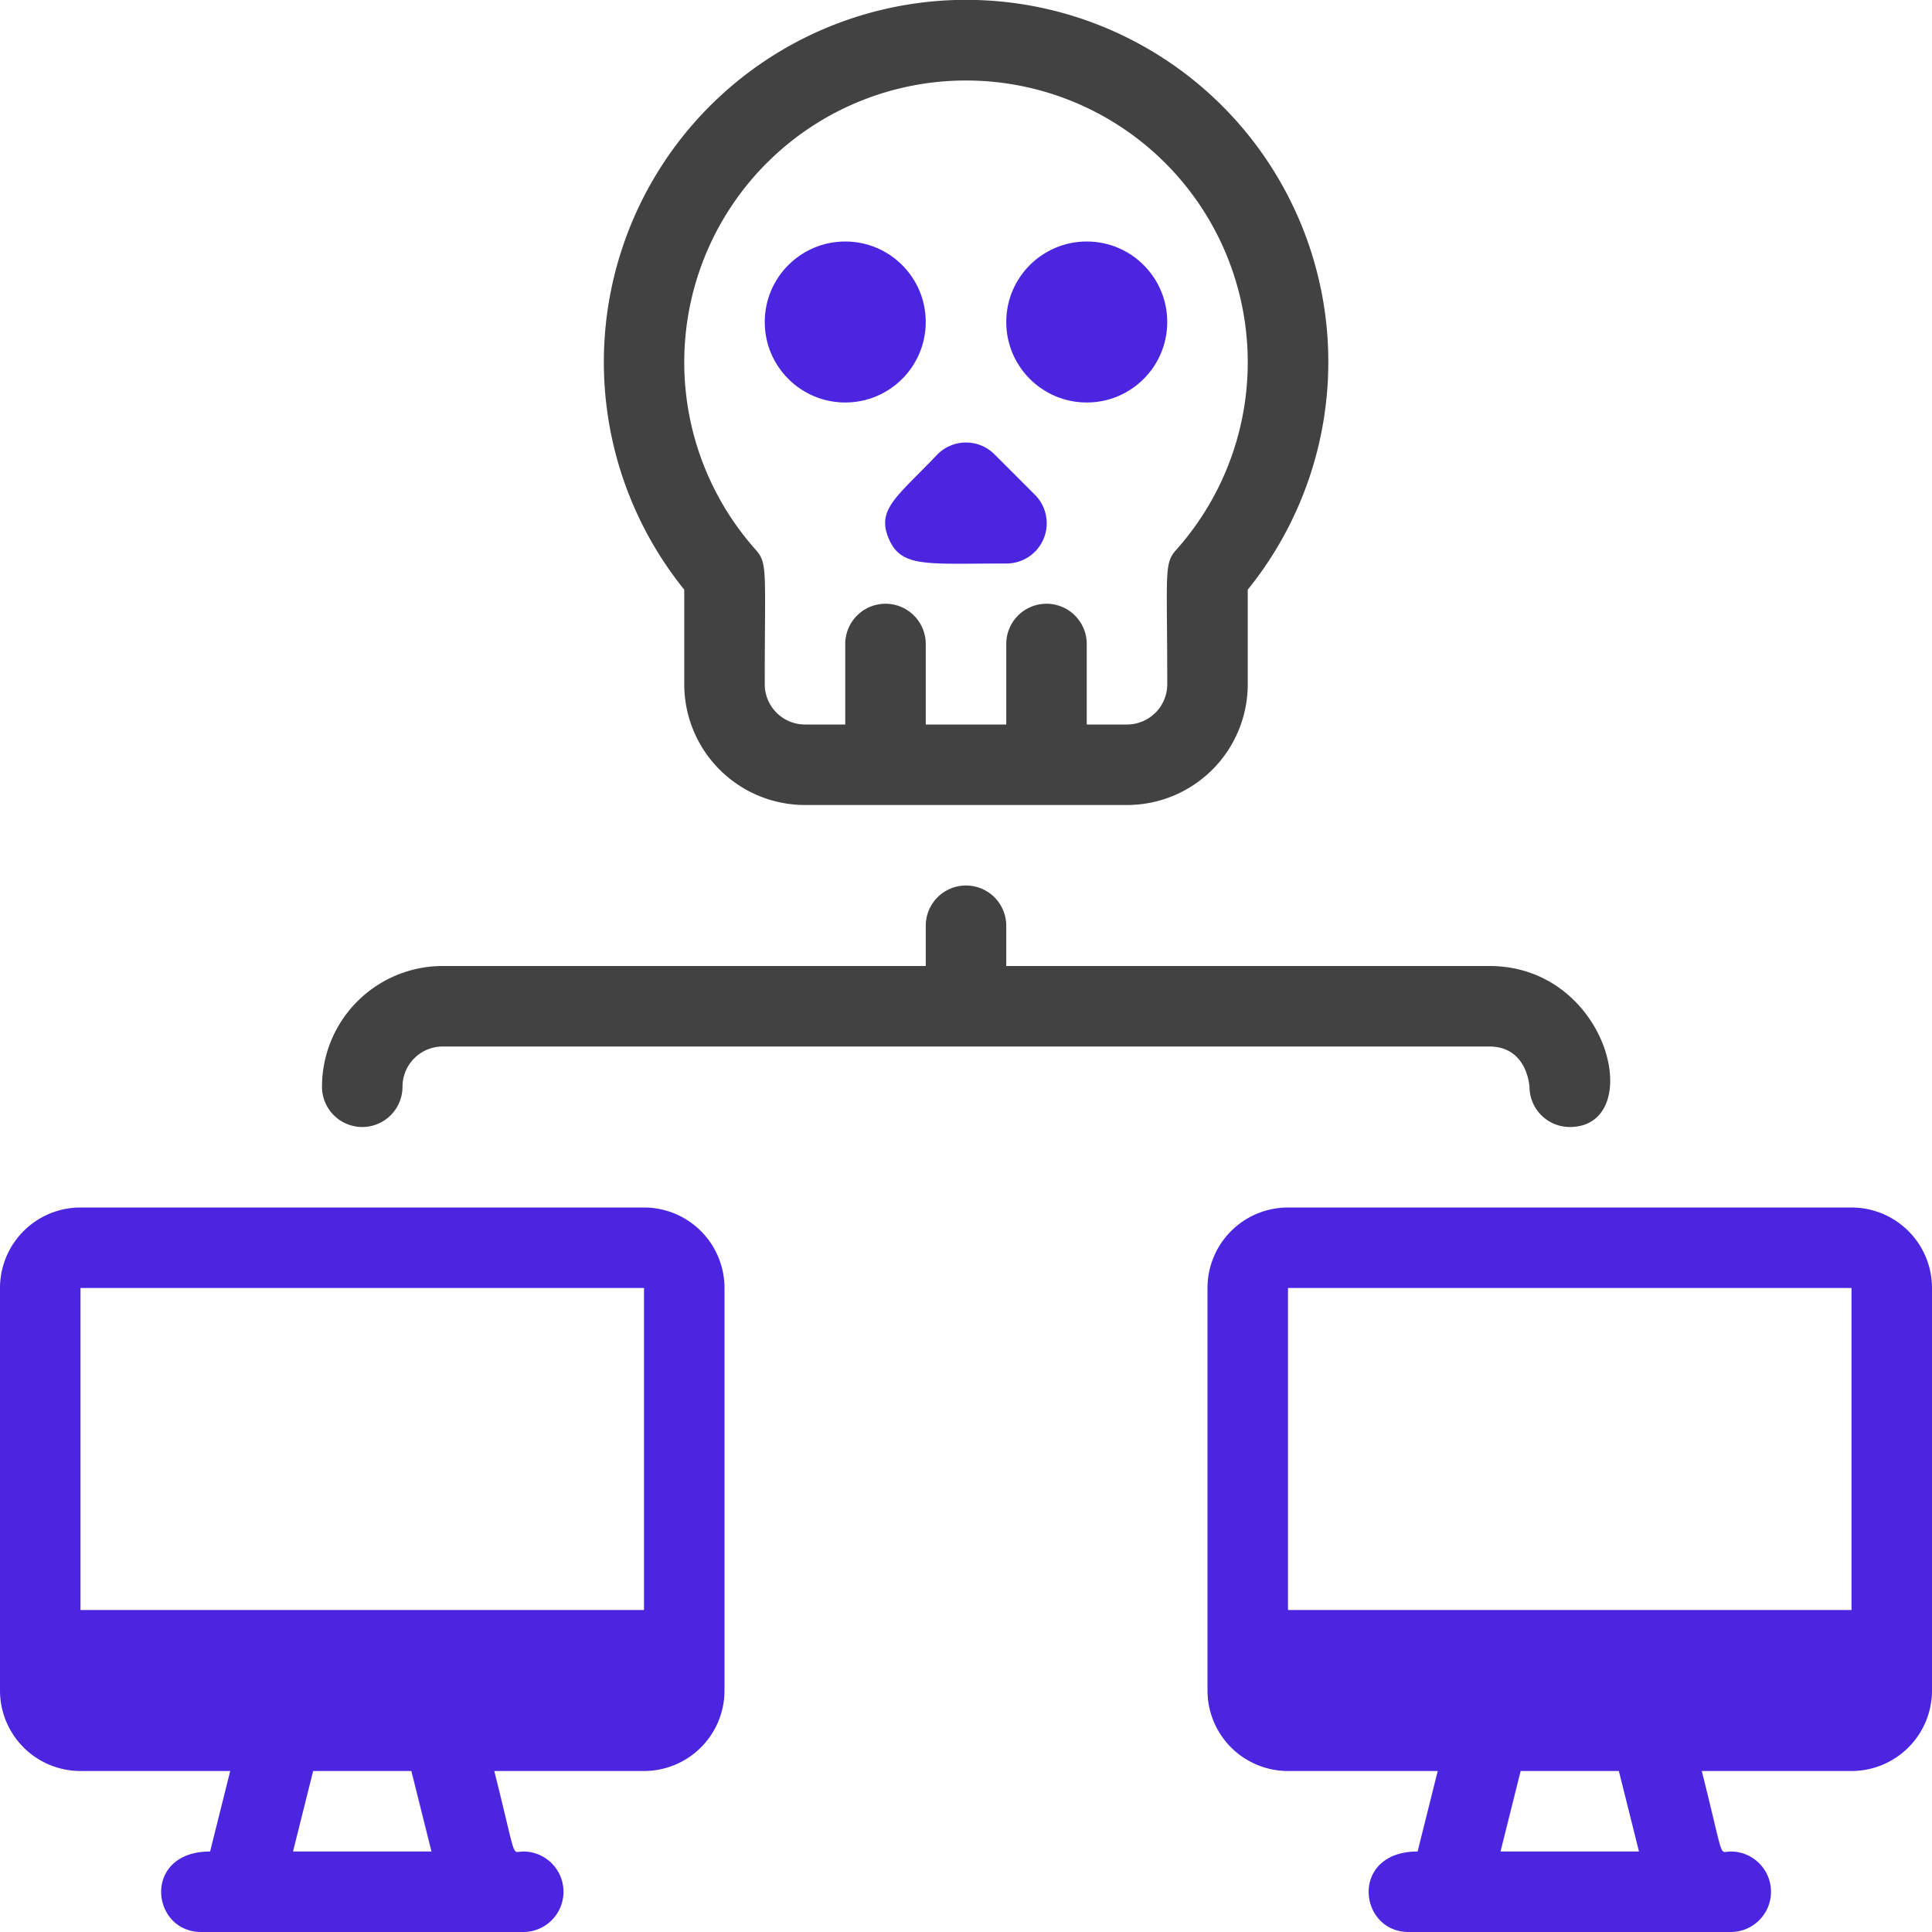
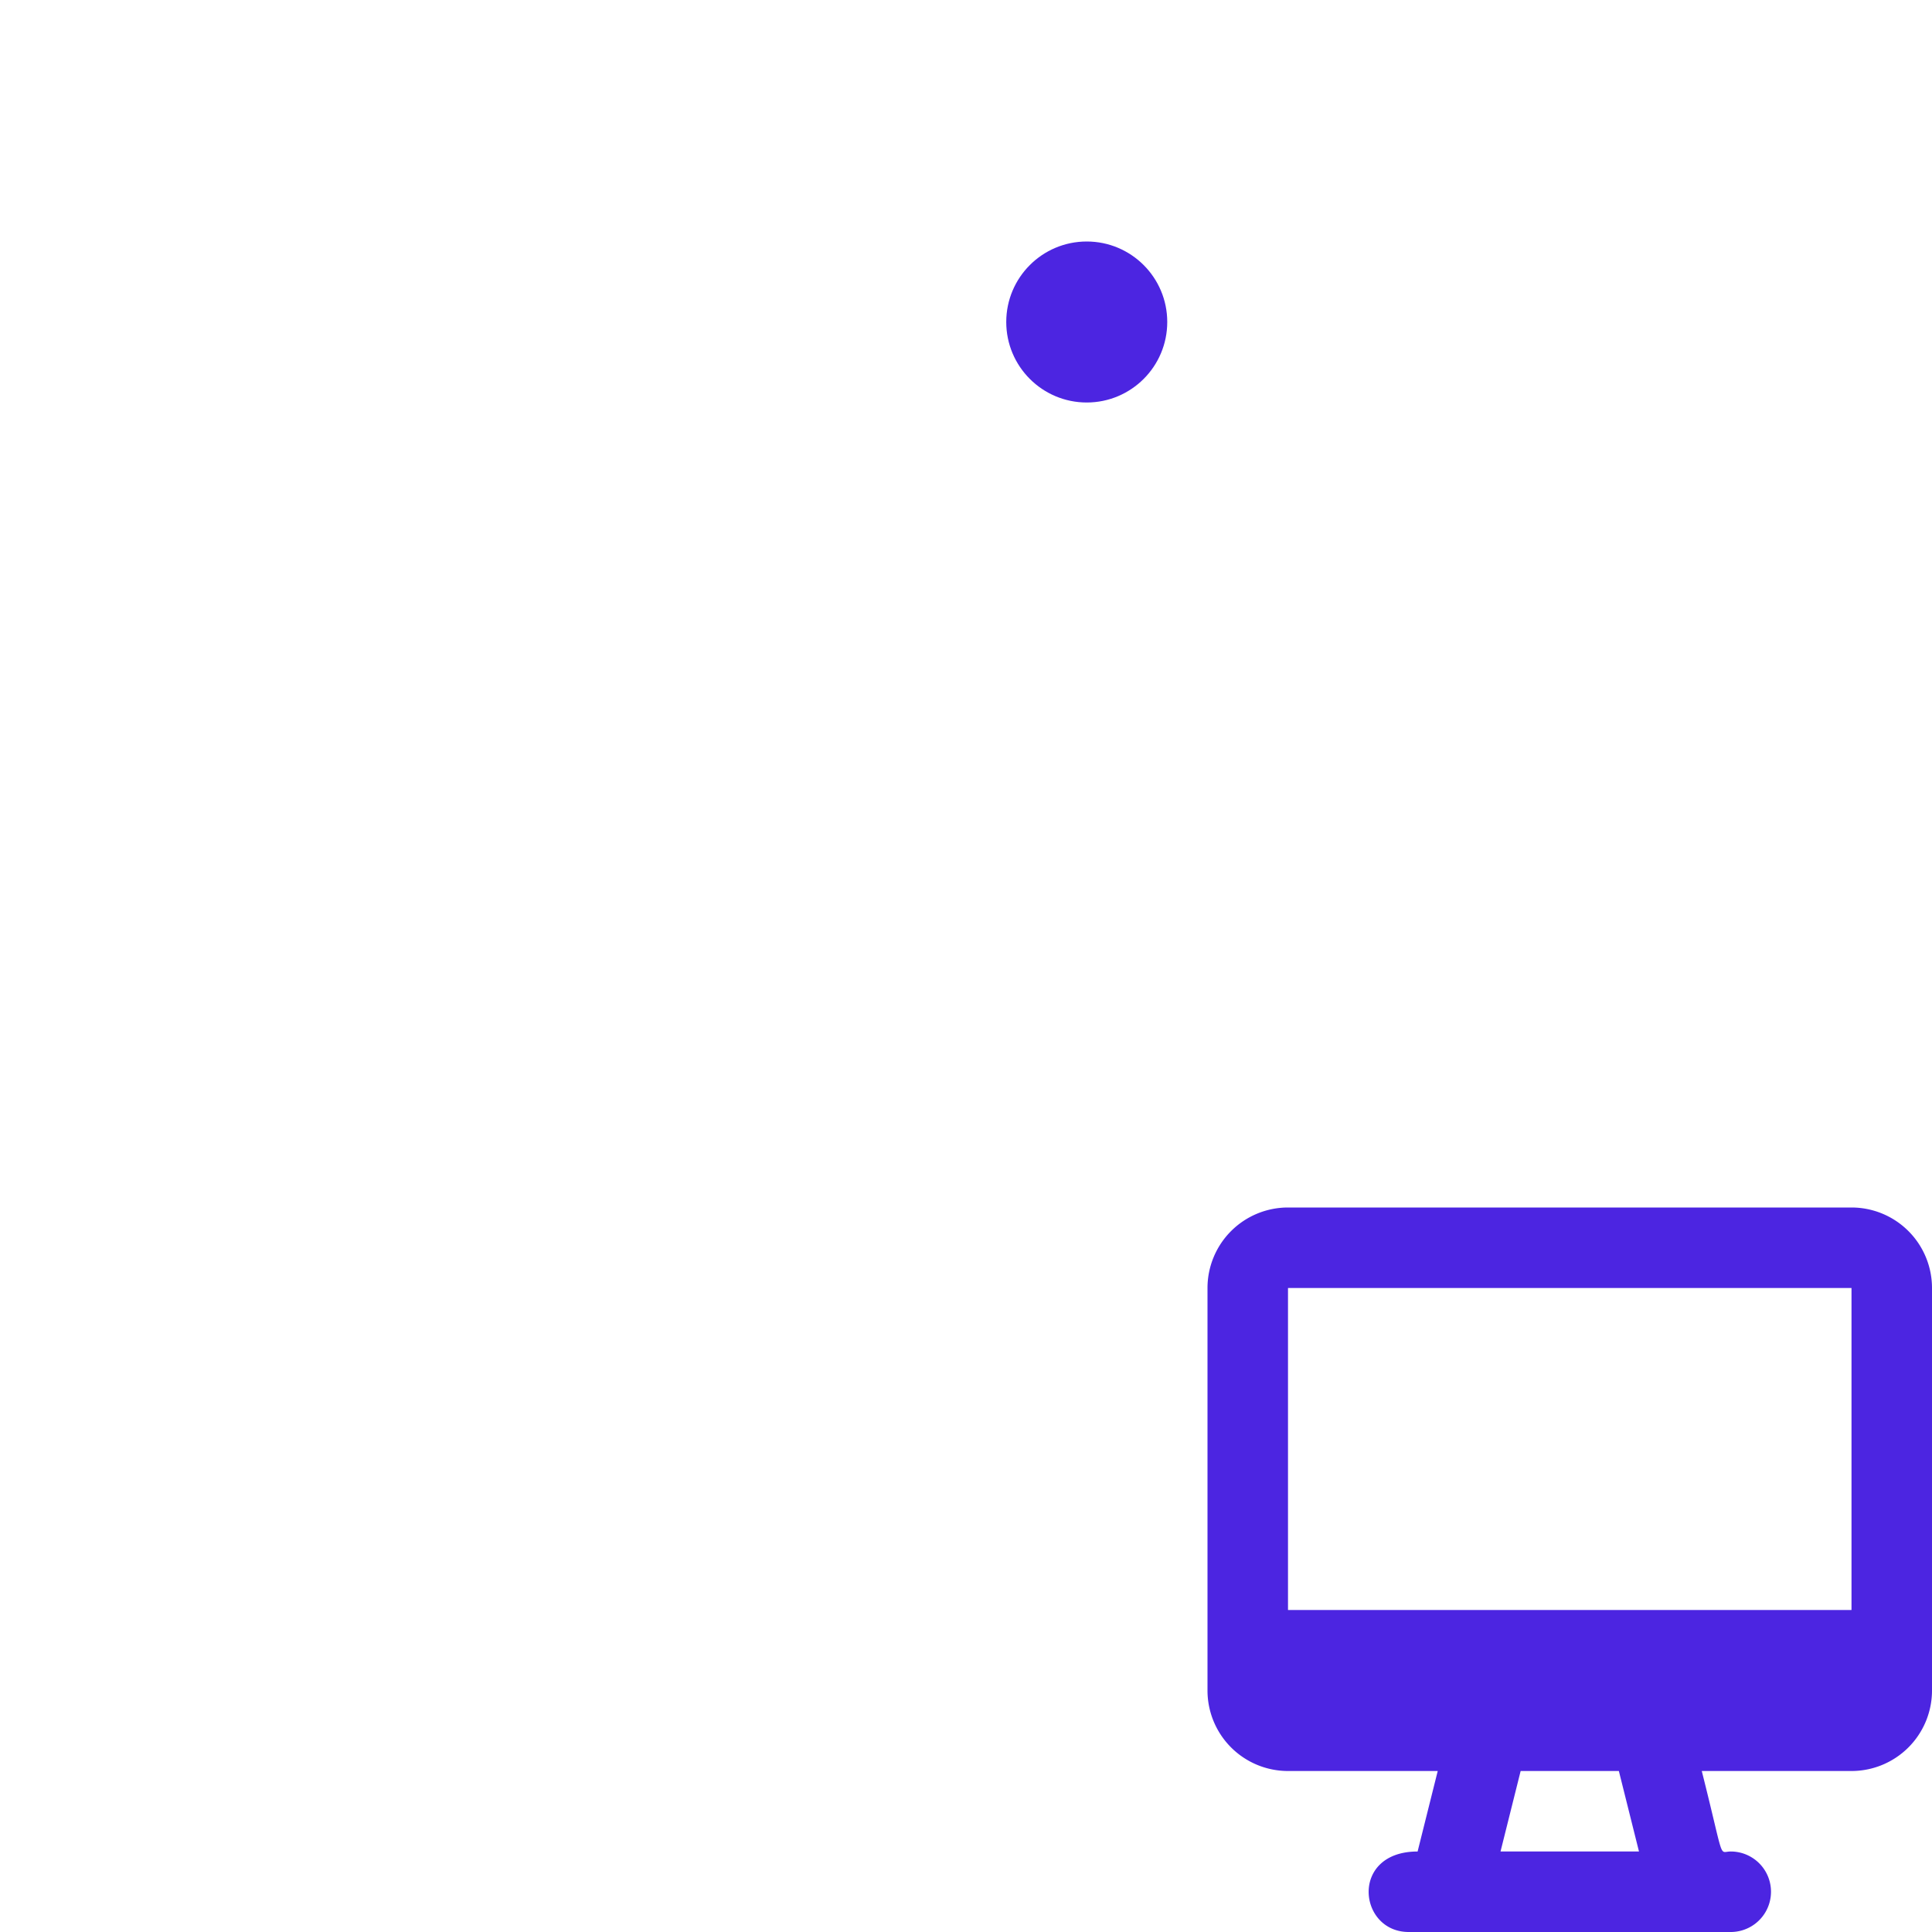
<svg xmlns="http://www.w3.org/2000/svg" viewBox="0 0 48 48">
  <defs>
    <style>.cls-1{fill:#4c25e1;}.cls-2{fill:#424242;}</style>
  </defs>
  <title>Deadly Network</title>
  <g id="Deadly_Network" data-name="Deadly Network">
-     <path class="cls-1" d="M16,30H2a2,2,0,0,0-2,2V42a2,2,0,0,0,2,2H5.72l-.5,2C3.53,46,3.74,48,5,48h8a1,1,0,0,0,0-2c-.31,0-.14.3-.72-2H16a2,2,0,0,0,2-2V32A2,2,0,0,0,16,30Zm0,2v8H2V32ZM10.72,46H7.28l.5-2h2.44Z" />
    <path class="cls-1" d="M46,30H32a2,2,0,0,0-2,2V42a2,2,0,0,0,2,2h3.72l-.5,2c-1.69,0-1.48,2-.22,2h8a1,1,0,0,0,0-2c-.31,0-.14.3-.72-2H46a2,2,0,0,0,2-2V32A2,2,0,0,0,46,30Zm0,2v8H32V32ZM40.72,46H37.28l.5-2h2.44Z" />
-     <path class="cls-2" d="M37,24H25V23a1,1,0,0,0-2,0v1H11a3,3,0,0,0-3,3H8a1,1,0,0,0,2,0h0a1,1,0,0,1,1-1H37c1,0,1,1.1,1,1a1,1,0,0,0,1,1C40.92,28,40,24,37,24Z" />
-     <circle class="cls-1" cx="21" cy="8" r="2" />
    <circle class="cls-1" cx="27" cy="8" r="2" />
-     <path class="cls-1" d="M25.71,12.29l-1-1a1,1,0,0,0-1.42,0c-1,1.05-1.52,1.36-1.21,2.09S23,14,25,14A1,1,0,0,0,25.71,12.29Z" />
-     <path class="cls-2" d="M32.92,7.78h0A9,9,0,1,0,17,14.65V17a3,3,0,0,0,3,3h8a3,3,0,0,0,3-3V14.65A9,9,0,0,0,32.92,7.78Zm-3.67,5.85C28.91,14,29,14.11,29,17a1,1,0,0,1-1,1H27V16a1,1,0,0,0-2,0v2H23V16a1,1,0,0,0-2,0v2H20a1,1,0,0,1-1-1c0-2.94.08-3-.25-3.37a7,7,0,1,1,10.5,0Z" />
  </g>
</svg>